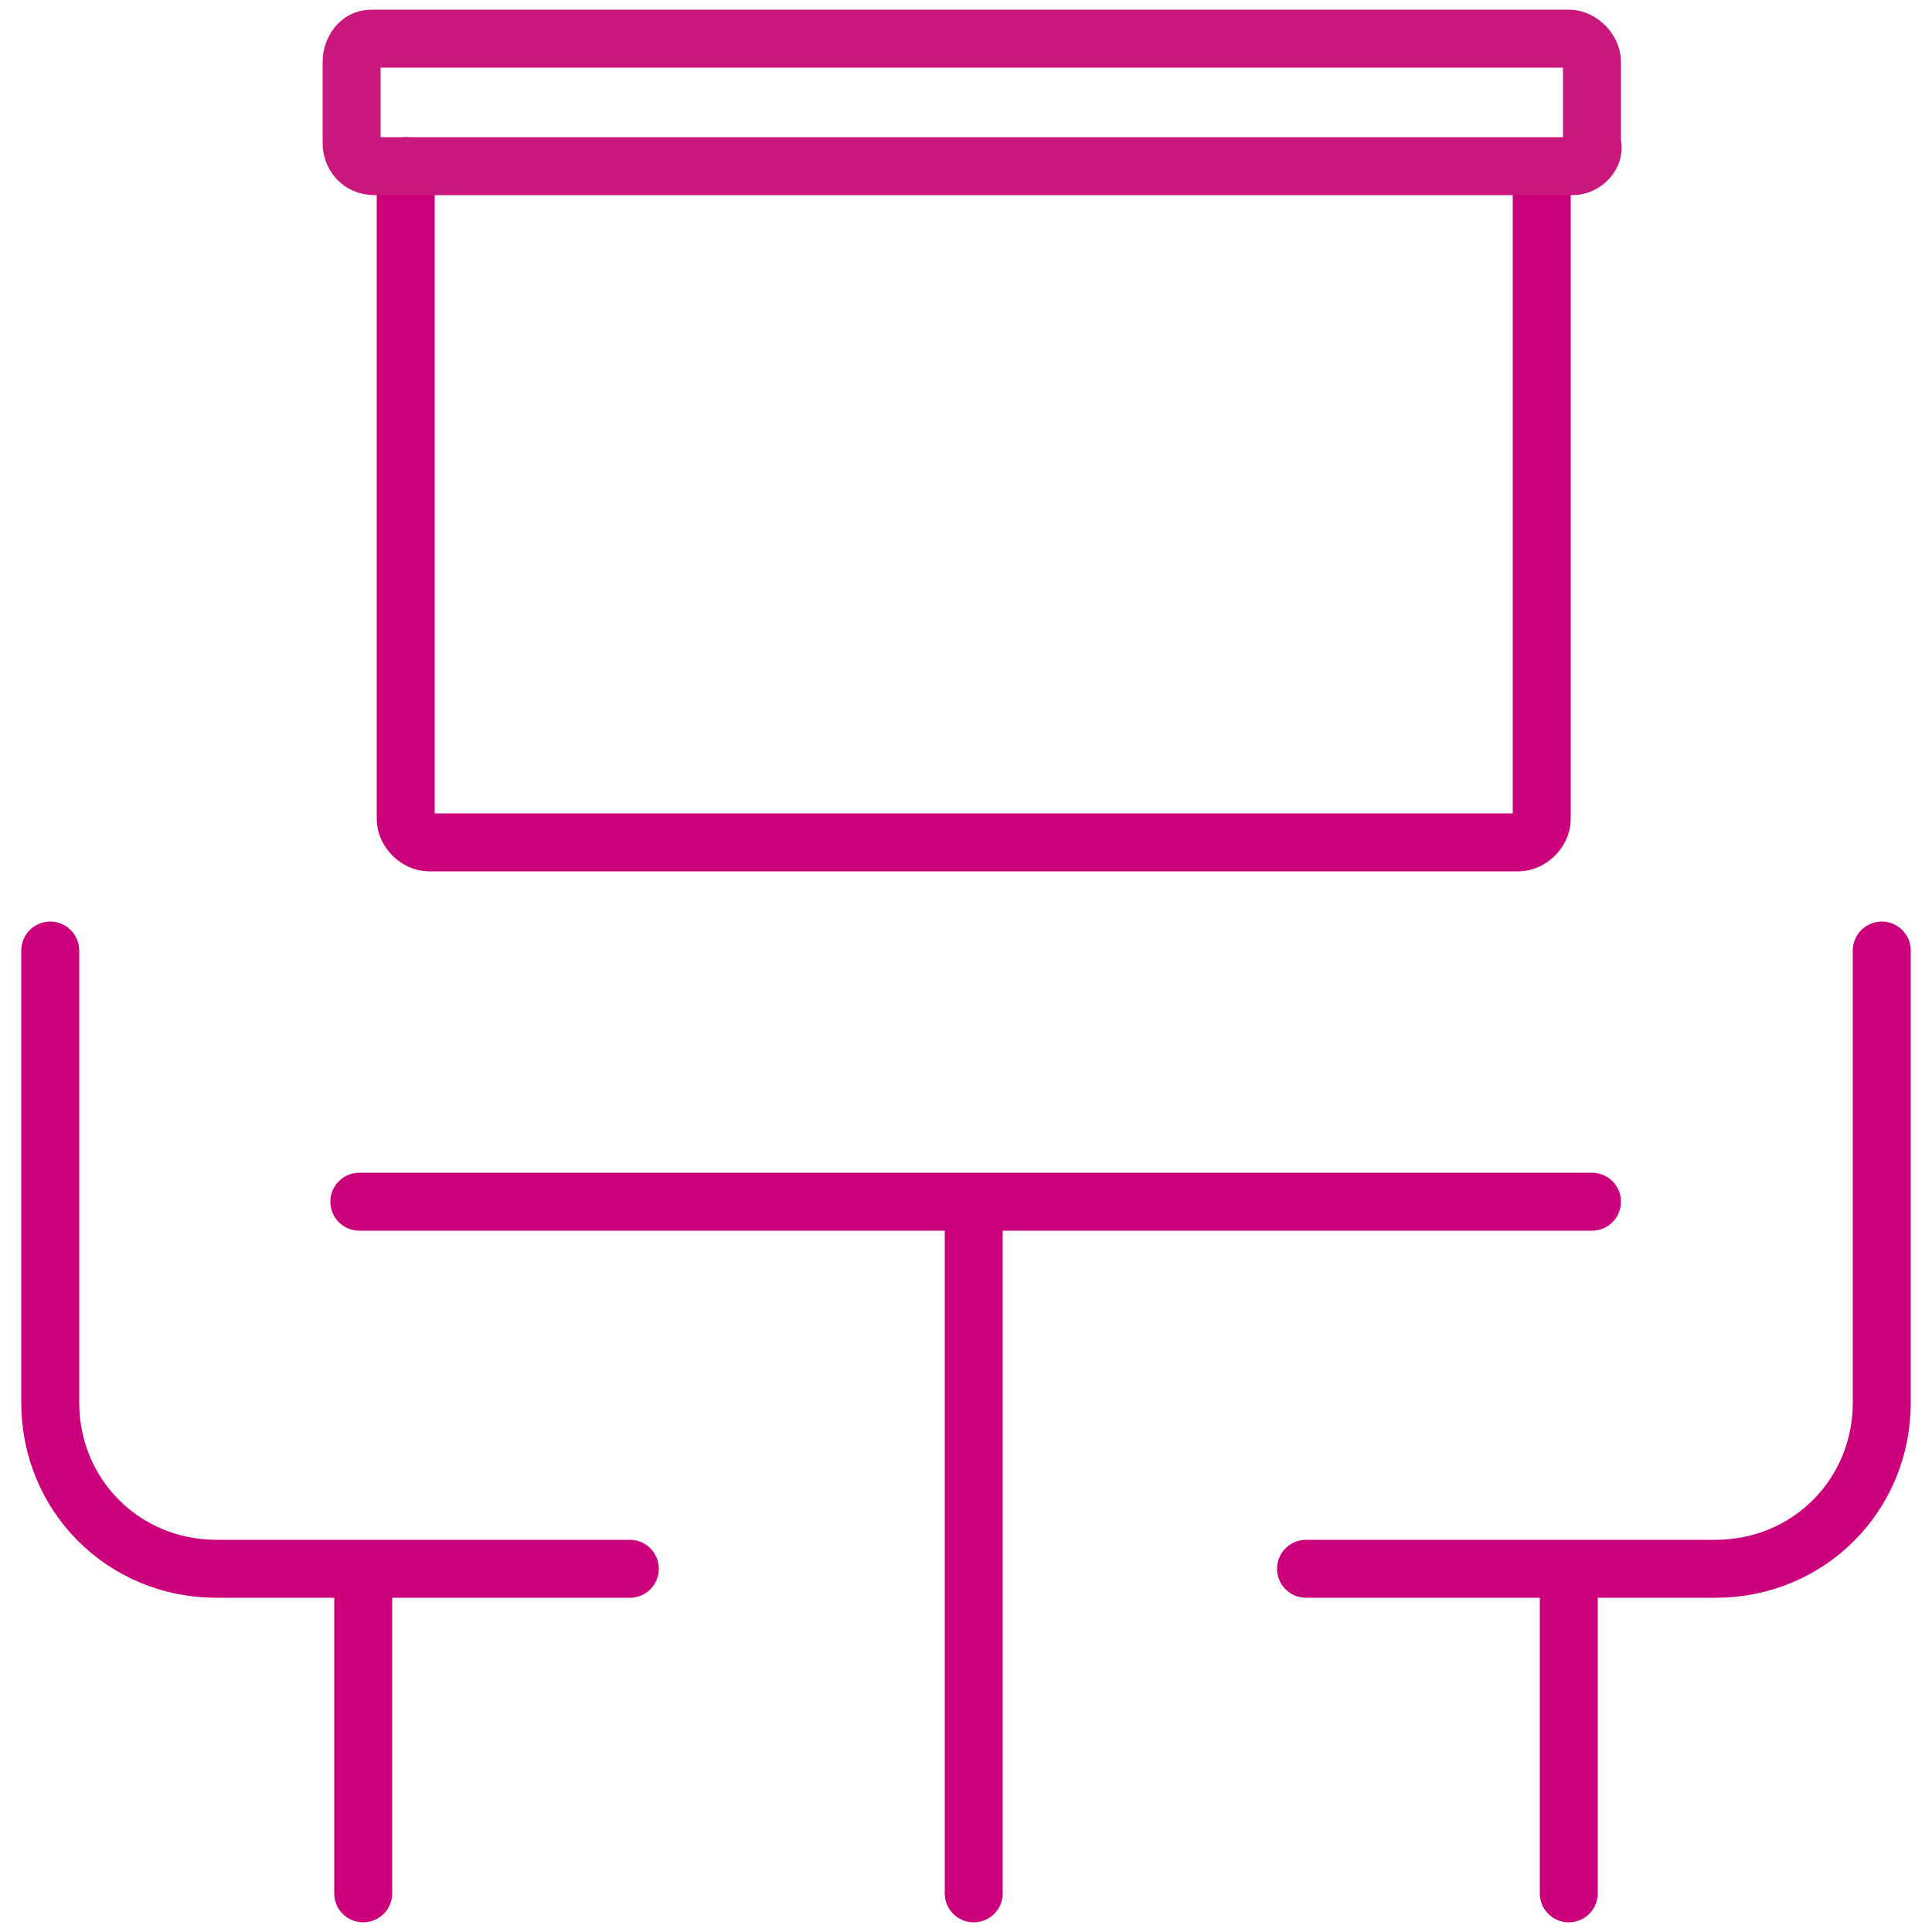
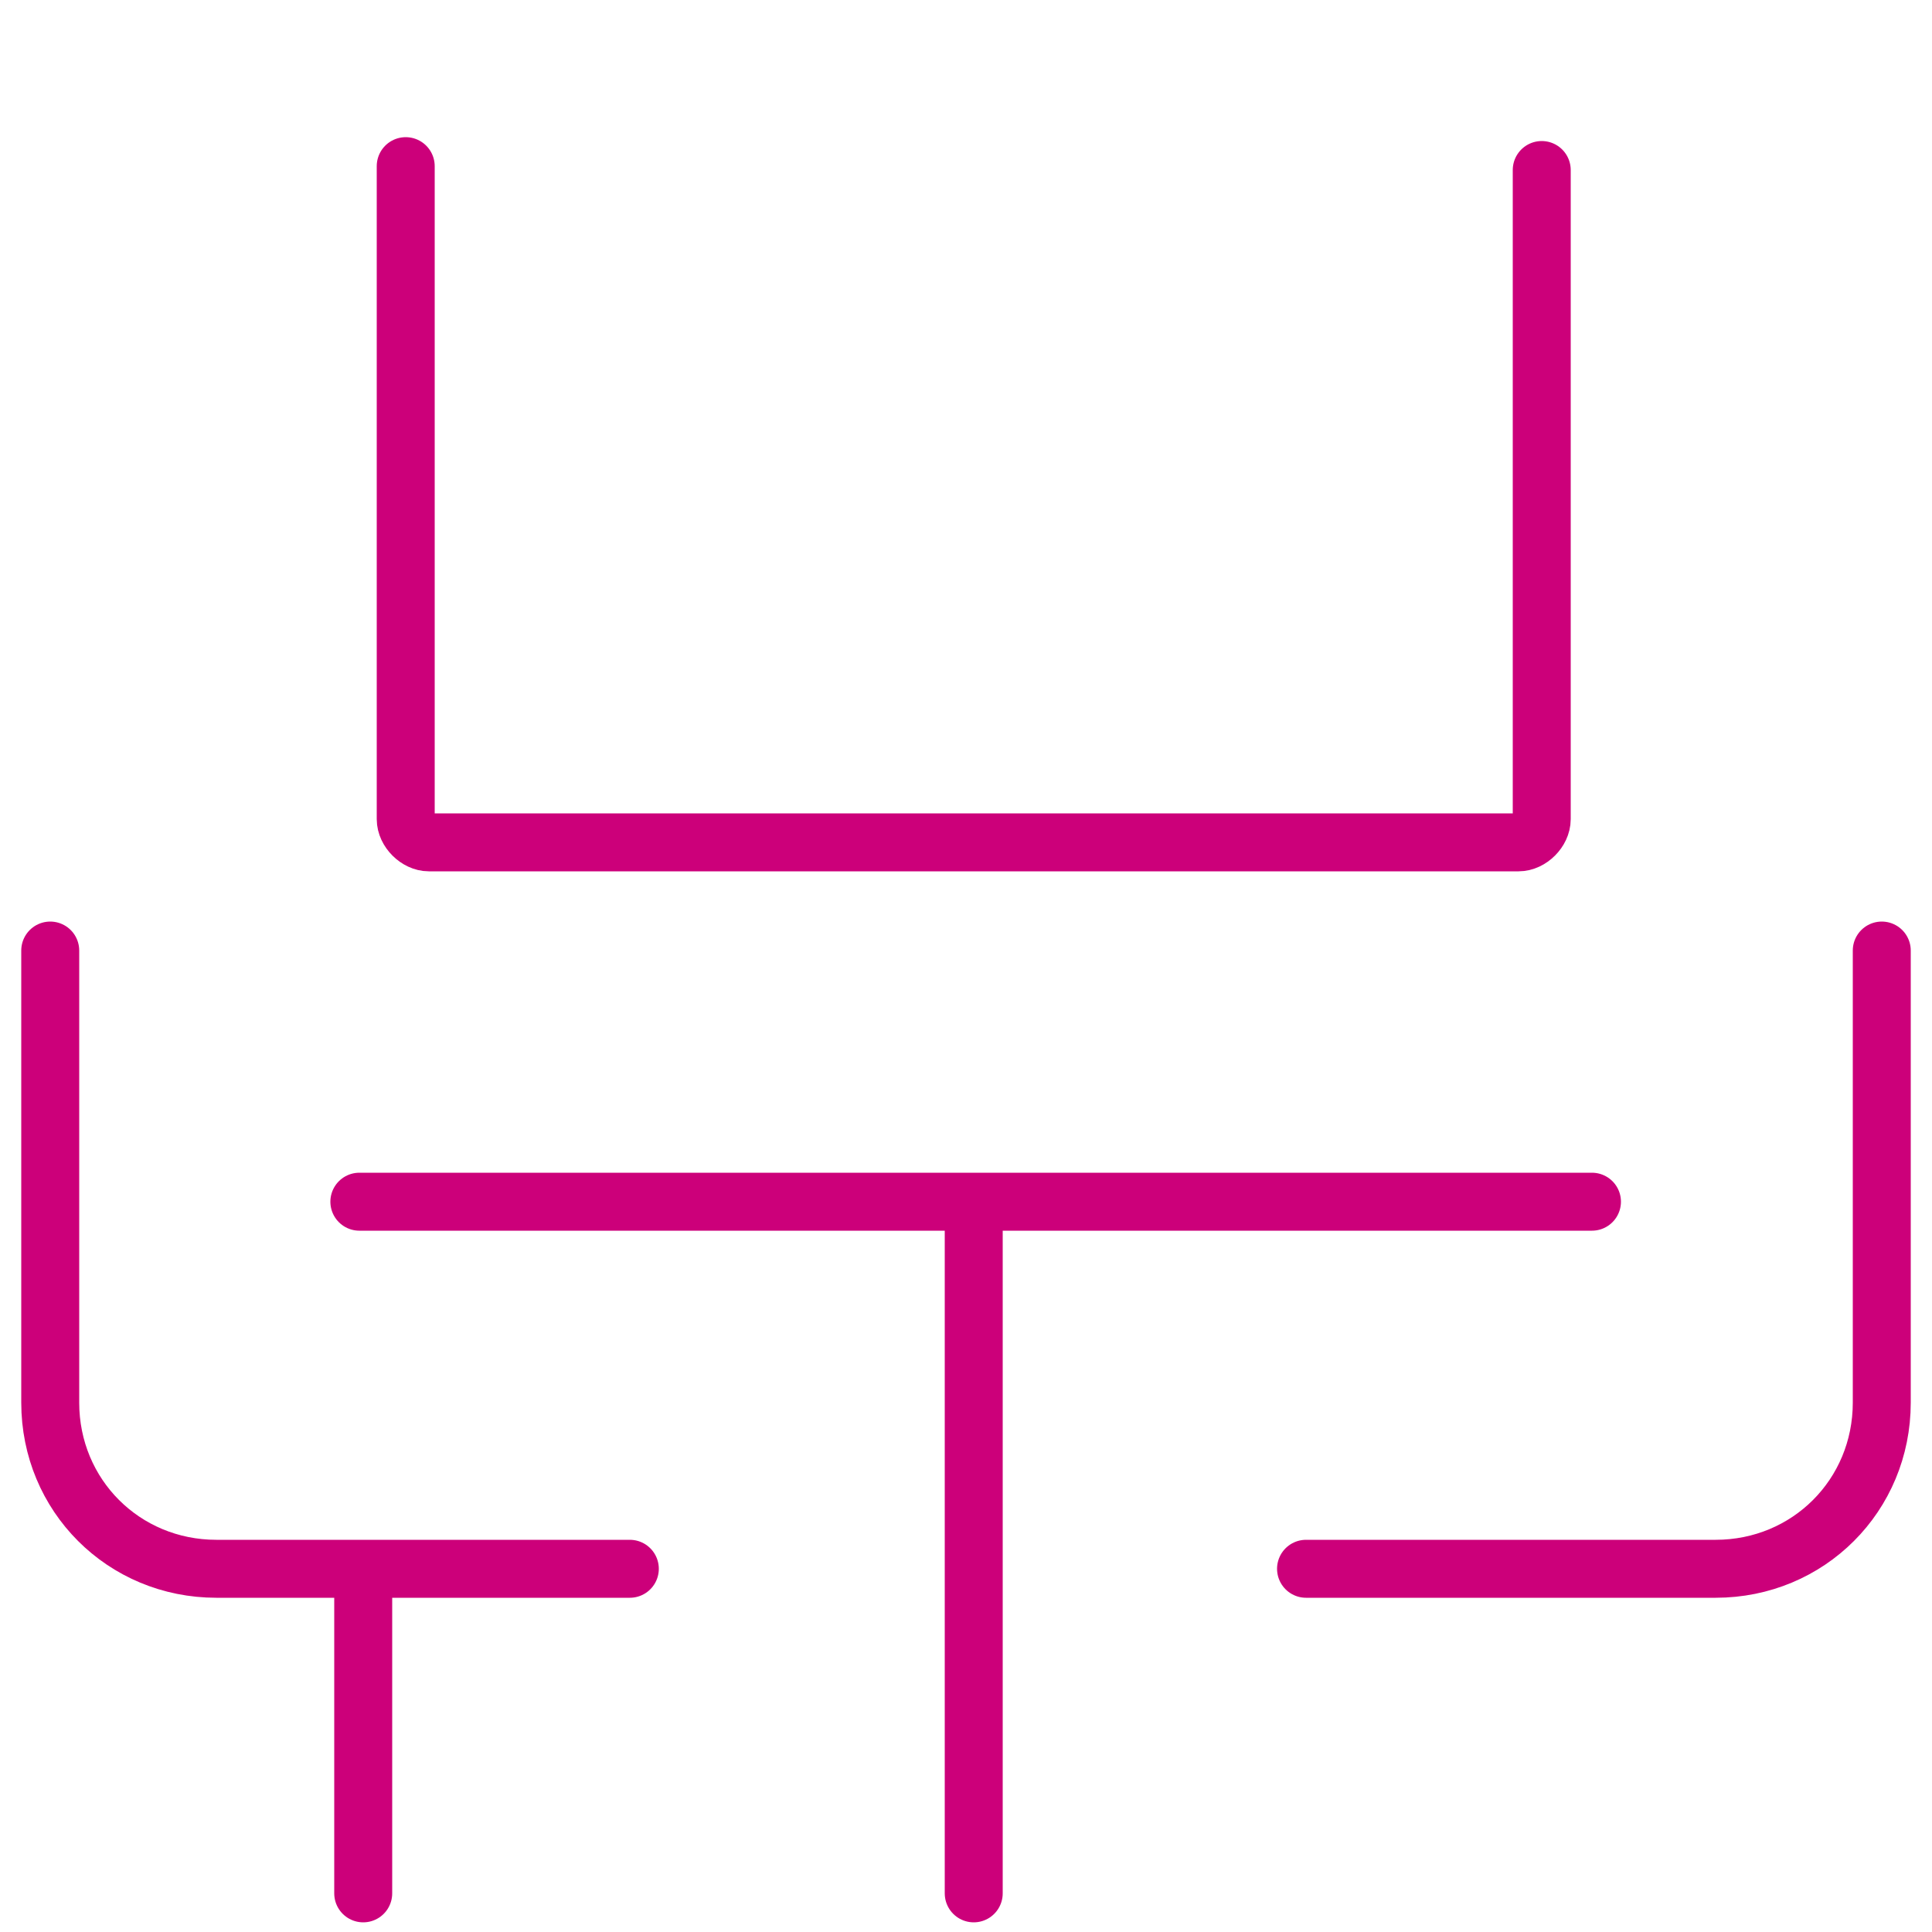
<svg xmlns="http://www.w3.org/2000/svg" version="1.1" id="Layer_1" x="0px" y="0px" viewBox="0 0 50 50" style="enable-background:new 0 0 50 50;" xml:space="preserve">
  <style type="text/css">
	.st0{fill:none;stroke:#CC007A;stroke-width:1.5;stroke-linecap:round;stroke-linejoin:round;stroke-miterlimit:10;}
	.st1{fill:none;stroke:#CA177D;stroke-width:1.5;stroke-linecap:round;stroke-linejoin:round;stroke-miterlimit:10;}
</style>
  <g id="XMLID_13547_">
    <path id="XMLID_13534_" class="st0" d="M10.5,4.3v16.9c0,0.3,0.3,0.6,0.6,0.6h28.2c0.3,0,0.6-0.3,0.6-0.6V4.4" />
-     <path id="XMLID_13536_" class="st1" d="M40.7,4.3h-31C9.3,4.3,9.1,4,9.1,3.7V1.6C9.1,1.3,9.3,1,9.6,1h31c0.3,0,0.6,0.3,0.6,0.6v2.1   C41.3,4,41,4.3,40.7,4.3z" />
    <g id="XMLID_13530_">
      <path id="XMLID_13532_" class="st0" d="M1.3,24.6v11.7c0,2.4,1.9,4.3,4.3,4.3h10.7" />
      <line id="XMLID_13531_" class="st0" x1="9.4" y1="40.8" x2="9.4" y2="49" />
    </g>
    <g id="XMLID_13524_">
      <path id="XMLID_13529_" class="st0" d="M48.7,24.6v11.7c0,2.4-1.9,4.3-4.3,4.3H33.8" />
-       <line id="XMLID_13528_" class="st0" x1="40.6" y1="40.8" x2="40.6" y2="49" />
    </g>
    <line id="XMLID_13516_" class="st0" x1="9.3" y1="31.1" x2="41.2" y2="31.1" />
    <line id="XMLID_13533_" class="st0" x1="25.2" y1="31.3" x2="25.2" y2="49" />
  </g>
</svg>